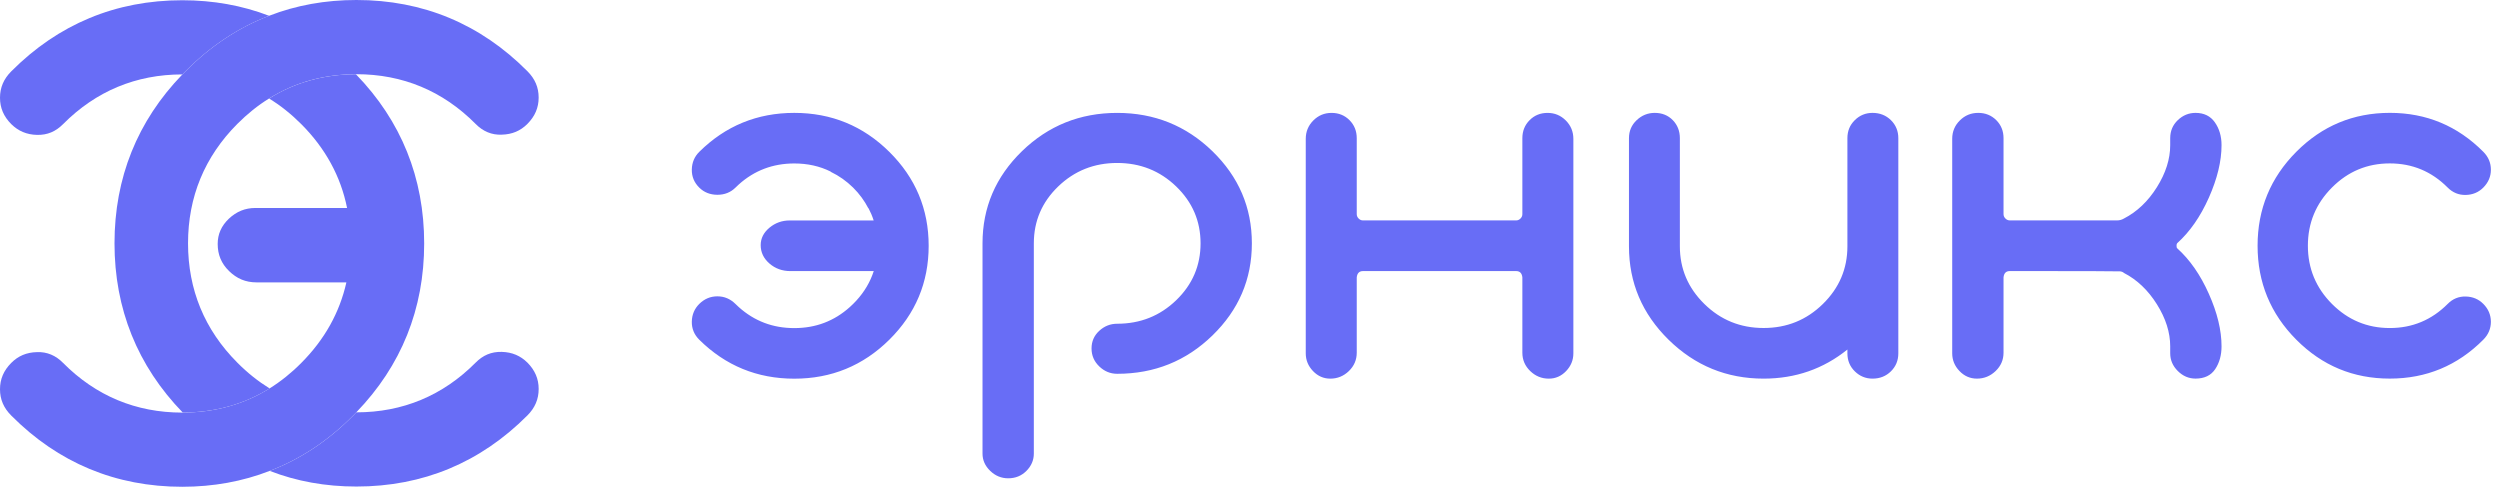
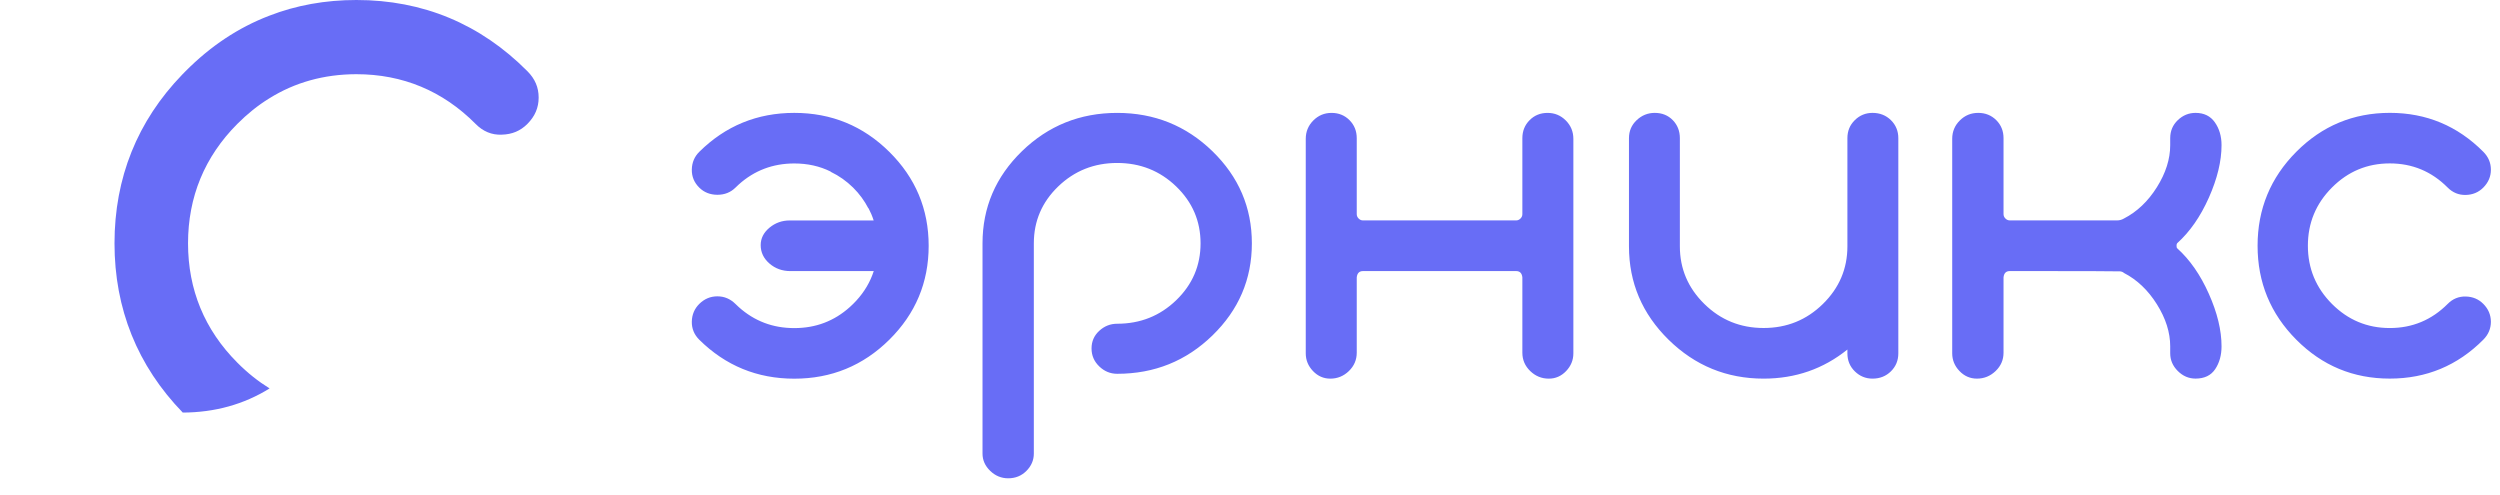
<svg xmlns="http://www.w3.org/2000/svg" width="182" height="36" viewBox="0 0 182 36" fill="none">
  <path d="M99.23 19.734C98.955 19.734 98.803 19.887 98.771 20.195V25.676C98.771 26.199 98.579 26.643 98.198 27.013C97.816 27.381 97.366 27.565 96.847 27.565C96.358 27.565 95.937 27.381 95.586 27.013C95.235 26.645 95.059 26.215 95.059 25.723V10.107C95.059 9.585 95.242 9.14 95.609 8.771C95.976 8.403 96.418 8.219 96.938 8.219C97.457 8.219 97.893 8.396 98.244 8.748C98.595 9.102 98.771 9.539 98.771 10.06V15.588C98.771 15.711 98.817 15.818 98.909 15.909C99 16.002 99.108 16.047 99.23 16.047H110.369C110.492 16.047 110.598 16.002 110.691 15.909C110.783 15.818 110.828 15.71 110.828 15.588V10.06C110.828 9.538 111.005 9.1 111.356 8.748C111.707 8.395 112.142 8.219 112.662 8.219C113.181 8.219 113.624 8.403 113.991 8.771C114.358 9.14 114.541 9.585 114.541 10.107V25.723C114.541 26.215 114.365 26.645 114.014 27.013C113.663 27.381 113.242 27.565 112.753 27.565C112.233 27.565 111.782 27.381 111.401 27.013C111.019 26.645 110.828 26.199 110.828 25.676V20.195C110.797 19.889 110.645 19.734 110.371 19.734H99.23V19.734ZM73.395 34.82C72.897 34.82 72.461 34.64 72.087 34.28C71.713 33.92 71.527 33.5 71.527 33.021V17.716C71.527 15.105 72.484 12.87 74.398 11.009C76.313 9.15 78.624 8.219 81.332 8.219C84.039 8.219 86.35 9.15 88.265 11.009C90.179 12.87 91.136 15.105 91.136 17.716C91.136 20.328 90.179 22.562 88.265 24.422C86.35 26.283 84.039 27.212 81.332 27.212C80.833 27.212 80.398 27.033 80.024 26.673C79.65 26.313 79.464 25.878 79.464 25.367C79.464 24.857 79.65 24.429 80.024 24.085C80.398 23.741 80.833 23.568 81.332 23.568C83.012 23.568 84.443 22.998 85.627 21.857C86.809 20.717 87.401 19.337 87.401 17.716C87.401 16.095 86.809 14.716 85.627 13.575C84.444 12.435 83.012 11.864 81.332 11.864C79.652 11.864 78.219 12.435 77.036 13.575C75.854 14.716 75.263 16.095 75.263 17.716V33.019C75.263 33.499 75.083 33.919 74.725 34.279C74.368 34.64 73.925 34.82 73.395 34.82ZM134.491 25.446C132.738 26.858 130.706 27.564 128.392 27.564C125.703 27.564 123.396 26.619 121.473 24.732C119.55 22.842 118.589 20.578 118.589 17.936V10.059C118.589 9.536 118.777 9.099 119.152 8.746C119.527 8.393 119.965 8.218 120.465 8.218C120.997 8.218 121.434 8.395 121.778 8.746C122.122 9.1 122.294 9.538 122.294 10.059V17.936C122.294 19.564 122.889 20.962 124.077 22.128C125.265 23.296 126.703 23.878 128.392 23.878C130.08 23.878 131.52 23.295 132.708 22.128C133.897 20.962 134.491 19.564 134.491 17.936V10.059C134.491 9.536 134.67 9.099 135.031 8.746C135.389 8.393 135.82 8.218 136.32 8.218C136.852 8.218 137.298 8.395 137.658 8.746C138.016 9.1 138.198 9.538 138.198 10.059V25.721C138.198 26.244 138.017 26.681 137.658 27.034C137.298 27.387 136.852 27.564 136.32 27.564C135.82 27.564 135.391 27.387 135.031 27.034C134.671 26.681 134.491 26.244 134.491 25.721V25.446ZM159.836 27.562C159.344 27.562 158.914 27.378 158.544 27.01C158.175 26.642 157.991 26.212 157.991 25.72V25.214C157.991 24.2 157.667 23.18 157.022 22.151C156.377 21.122 155.576 20.363 154.623 19.871C154.56 19.809 154.469 19.771 154.345 19.755C154.222 19.74 151.547 19.733 146.318 19.733C146.041 19.733 145.887 19.886 145.857 20.194V25.675C145.857 26.198 145.665 26.642 145.28 27.012C144.895 27.38 144.442 27.564 143.92 27.564C143.428 27.564 143.003 27.38 142.651 27.012C142.297 26.643 142.121 26.213 142.121 25.721V10.105C142.121 9.584 142.305 9.138 142.675 8.77C143.044 8.402 143.489 8.218 144.012 8.218C144.535 8.218 144.973 8.395 145.327 8.746C145.681 9.1 145.857 9.538 145.857 10.059V15.586C145.857 15.71 145.904 15.817 145.995 15.908C146.087 16.001 146.194 16.046 146.318 16.046H154.115C154.3 16.046 154.469 16.001 154.623 15.908C155.576 15.418 156.377 14.657 157.022 13.628C157.667 12.599 157.991 11.579 157.991 10.565V10.059C157.991 9.536 158.175 9.099 158.544 8.746C158.914 8.393 159.344 8.218 159.836 8.218C160.45 8.218 160.921 8.448 161.243 8.908C161.566 9.369 161.728 9.921 161.728 10.566C161.728 11.733 161.419 13.007 160.805 14.39C160.19 15.772 159.421 16.877 158.499 17.706C158.467 17.737 158.452 17.799 158.452 17.89C158.452 17.983 158.467 18.045 158.499 18.074C159.421 18.904 160.19 20.008 160.805 21.392C161.421 22.773 161.728 24.048 161.728 25.215C161.728 25.86 161.573 26.413 161.266 26.874C160.957 27.333 160.481 27.562 159.836 27.562ZM167.172 24.73C165.291 22.841 164.352 20.561 164.352 17.89C164.352 15.219 165.291 12.939 167.172 11.05C169.052 9.161 171.32 8.218 173.978 8.216C176.636 8.216 178.905 9.161 180.785 11.05C181.152 11.418 181.337 11.854 181.337 12.352C181.337 12.851 181.153 13.285 180.785 13.655C180.44 14.002 180.013 14.181 179.504 14.192C178.997 14.203 178.559 14.023 178.191 13.655C177.024 12.482 175.62 11.896 173.978 11.896C172.335 11.896 170.931 12.482 169.764 13.655C168.597 14.827 168.013 16.238 168.014 17.889C168.013 19.539 168.597 20.95 169.764 22.123C170.931 23.295 172.335 23.881 173.978 23.881C175.62 23.881 177.026 23.295 178.193 22.123C178.559 21.754 178.997 21.574 179.504 21.586C180.012 21.597 180.44 21.775 180.785 22.123C181.152 22.491 181.335 22.927 181.337 23.426C181.335 23.925 181.153 24.359 180.785 24.729C178.905 26.618 176.636 27.562 173.978 27.562C171.32 27.564 169.051 26.619 167.172 24.73ZM64.74 11.053C62.83 9.164 60.525 8.218 57.824 8.218C55.122 8.218 52.817 9.164 50.908 11.053C50.557 11.4 50.375 11.83 50.364 12.339C50.355 12.849 50.533 13.289 50.908 13.659C51.258 14.005 51.697 14.178 52.225 14.181C52.751 14.181 53.191 14.005 53.542 13.658C53.62 13.579 53.699 13.506 53.782 13.431C54.919 12.409 56.268 11.9 57.824 11.9C58.788 11.9 59.668 12.093 60.459 12.485C60.478 12.495 60.492 12.506 60.498 12.519C61.08 12.799 61.623 13.181 62.107 13.658C62.567 14.113 62.937 14.623 63.217 15.166L63.227 15.156C63.379 15.443 63.505 15.741 63.603 16.049H57.493C56.929 16.049 56.435 16.227 56.013 16.579C55.591 16.933 55.378 17.355 55.378 17.846C55.378 18.368 55.591 18.814 56.013 19.182C56.435 19.55 56.947 19.736 57.546 19.736H63.608C63.356 20.523 62.932 21.241 62.336 21.891C62.26 21.972 62.185 22.049 62.107 22.128C62.027 22.206 61.949 22.28 61.866 22.355C60.729 23.376 59.382 23.887 57.824 23.885C56.266 23.887 54.919 23.376 53.782 22.355C53.699 22.28 53.62 22.206 53.542 22.128C53.169 21.759 52.731 21.573 52.224 21.573C51.721 21.573 51.28 21.757 50.908 22.125C50.557 22.474 50.375 22.903 50.364 23.412C50.355 23.923 50.536 24.365 50.908 24.733C52.817 26.621 55.122 27.568 57.824 27.568C60.525 27.568 62.83 26.621 64.74 24.733C66.649 22.844 67.607 20.564 67.607 17.893C67.607 15.221 66.649 12.941 64.74 11.053Z" fill="#686DF6" />
-   <path d="M39.215 28.317C39.215 29.061 38.947 29.688 38.396 30.242C34.972 33.677 30.789 35.42 25.946 35.42C23.701 35.42 21.587 35.041 19.634 34.28C21.864 33.43 23.901 32.083 25.713 30.25C25.789 30.176 25.864 30.101 25.939 30.018H25.948C29.314 30.018 32.236 28.804 34.624 26.401C35.158 25.864 35.759 25.6 36.52 25.617C37.28 25.634 37.889 25.898 38.399 26.401C38.947 26.955 39.215 27.582 39.215 28.317Z" fill="#686DF6" />
  <path d="M39.214 7.103C39.214 7.838 38.947 8.465 38.396 9.019C37.887 9.531 37.277 9.786 36.525 9.803C35.799 9.836 35.157 9.564 34.622 9.019C32.234 6.615 29.312 5.402 25.946 5.402H25.912C23.583 5.41 21.462 5.997 19.591 7.169C18.773 7.672 18.005 8.292 17.279 9.019C14.891 11.414 13.689 14.345 13.689 17.714C13.689 21.084 14.891 24.008 17.279 26.401C18.014 27.145 18.798 27.764 19.626 28.277C17.755 29.441 15.634 30.027 13.305 30.035C10.006 26.633 8.336 22.48 8.336 17.714C8.336 12.949 9.997 8.812 13.279 5.417C13.355 5.335 13.43 5.26 13.505 5.187C15.326 3.354 17.354 2.007 19.593 1.148C21.563 0.381 23.685 0 25.948 0C30.79 0 34.975 1.743 38.397 5.186C38.947 5.739 39.214 6.359 39.214 7.103Z" fill="#686DF6" />
-   <path d="M30.88 17.723C30.88 22.488 29.218 26.625 25.936 30.02C25.861 30.103 25.786 30.177 25.71 30.252C23.898 32.085 21.861 33.431 19.631 34.282C17.662 35.049 15.531 35.437 13.268 35.437C8.426 35.437 4.241 33.694 0.819 30.252C0.267 29.698 0 29.079 0 28.336C0 27.601 0.267 26.974 0.819 26.42C1.328 25.908 1.937 25.652 2.689 25.635C3.415 25.603 4.058 25.874 4.592 26.42C6.98 28.823 9.902 30.037 13.268 30.037H13.302C15.632 30.028 17.752 29.442 19.623 28.278C20.442 27.766 21.209 27.155 21.935 26.42C23.631 24.719 24.724 22.754 25.217 20.557H18.671C17.886 20.557 17.235 20.284 16.675 19.732C16.115 19.186 15.848 18.542 15.848 17.758C15.848 17.048 16.115 16.445 16.658 15.925C17.218 15.396 17.852 15.141 18.587 15.141H25.267C24.808 12.845 23.689 10.797 21.935 9.039C21.201 8.303 20.416 7.676 19.589 7.172C21.459 5.999 23.58 5.413 25.91 5.405C29.211 8.804 30.88 12.958 30.88 17.723Z" fill="#686DF6" />
-   <path d="M19.592 1.149C17.355 2.008 15.325 3.355 13.504 5.188C13.429 5.262 13.353 5.337 13.278 5.418H13.27C9.904 5.418 6.982 6.633 4.594 9.035C4.059 9.572 3.458 9.836 2.698 9.82C1.937 9.803 1.329 9.538 0.819 9.035C0.267 8.481 0 7.854 0 7.119C0 6.376 0.267 5.749 0.819 5.195C4.243 1.759 8.426 0.018 13.268 0.018C15.517 0.018 17.629 0.397 19.592 1.149Z" fill="#686DF6" />
</svg>